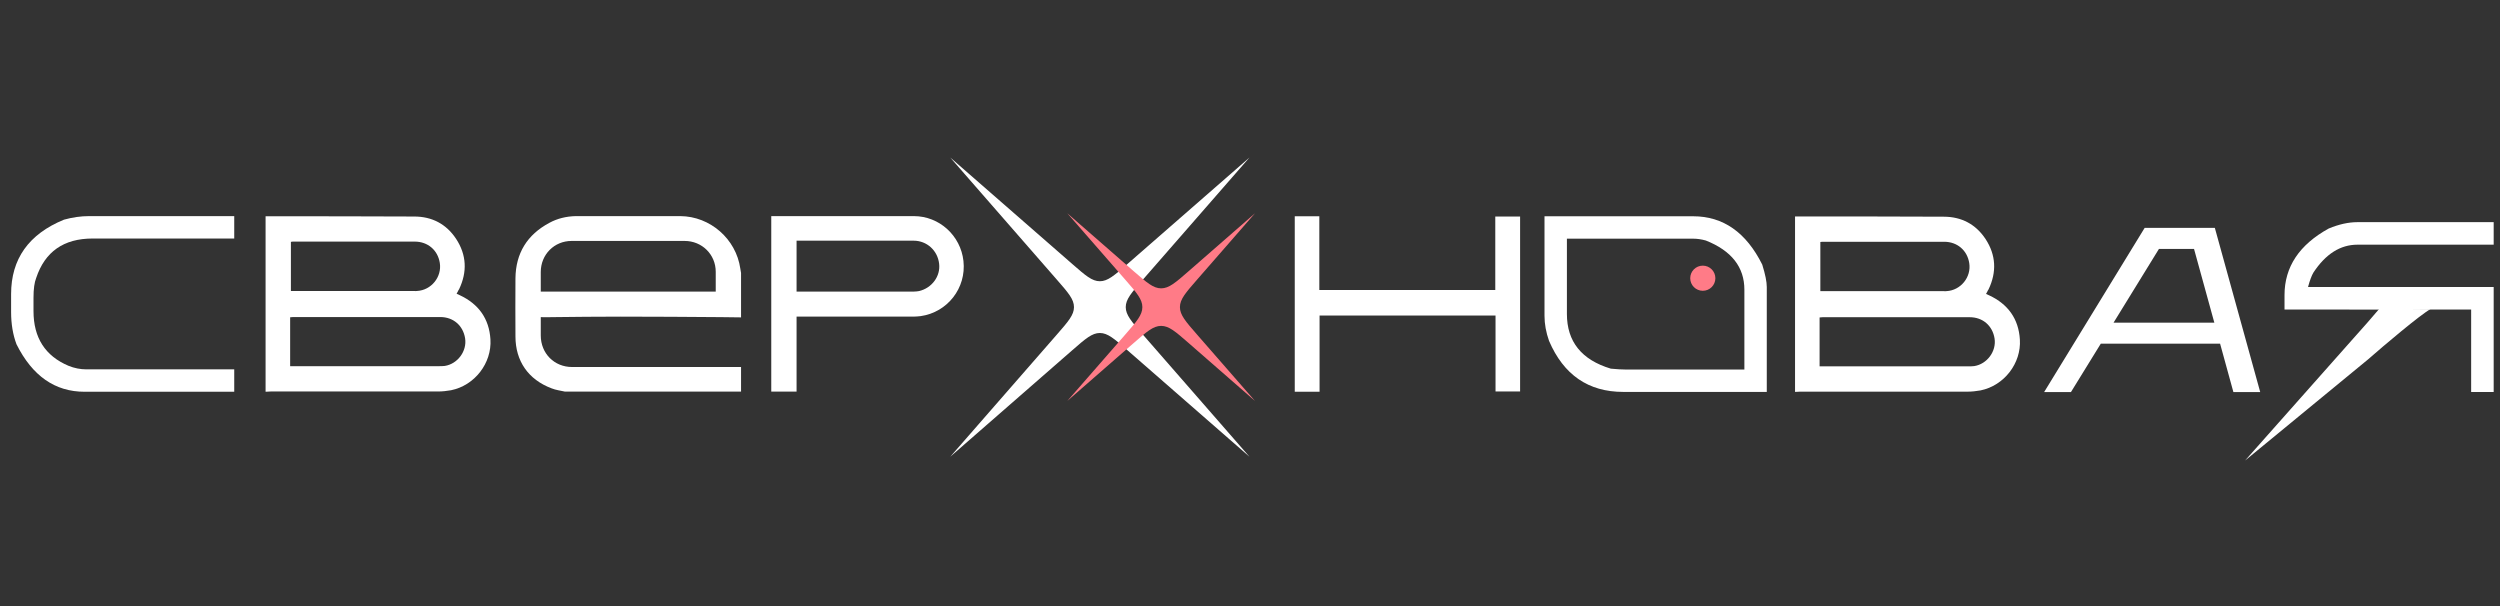
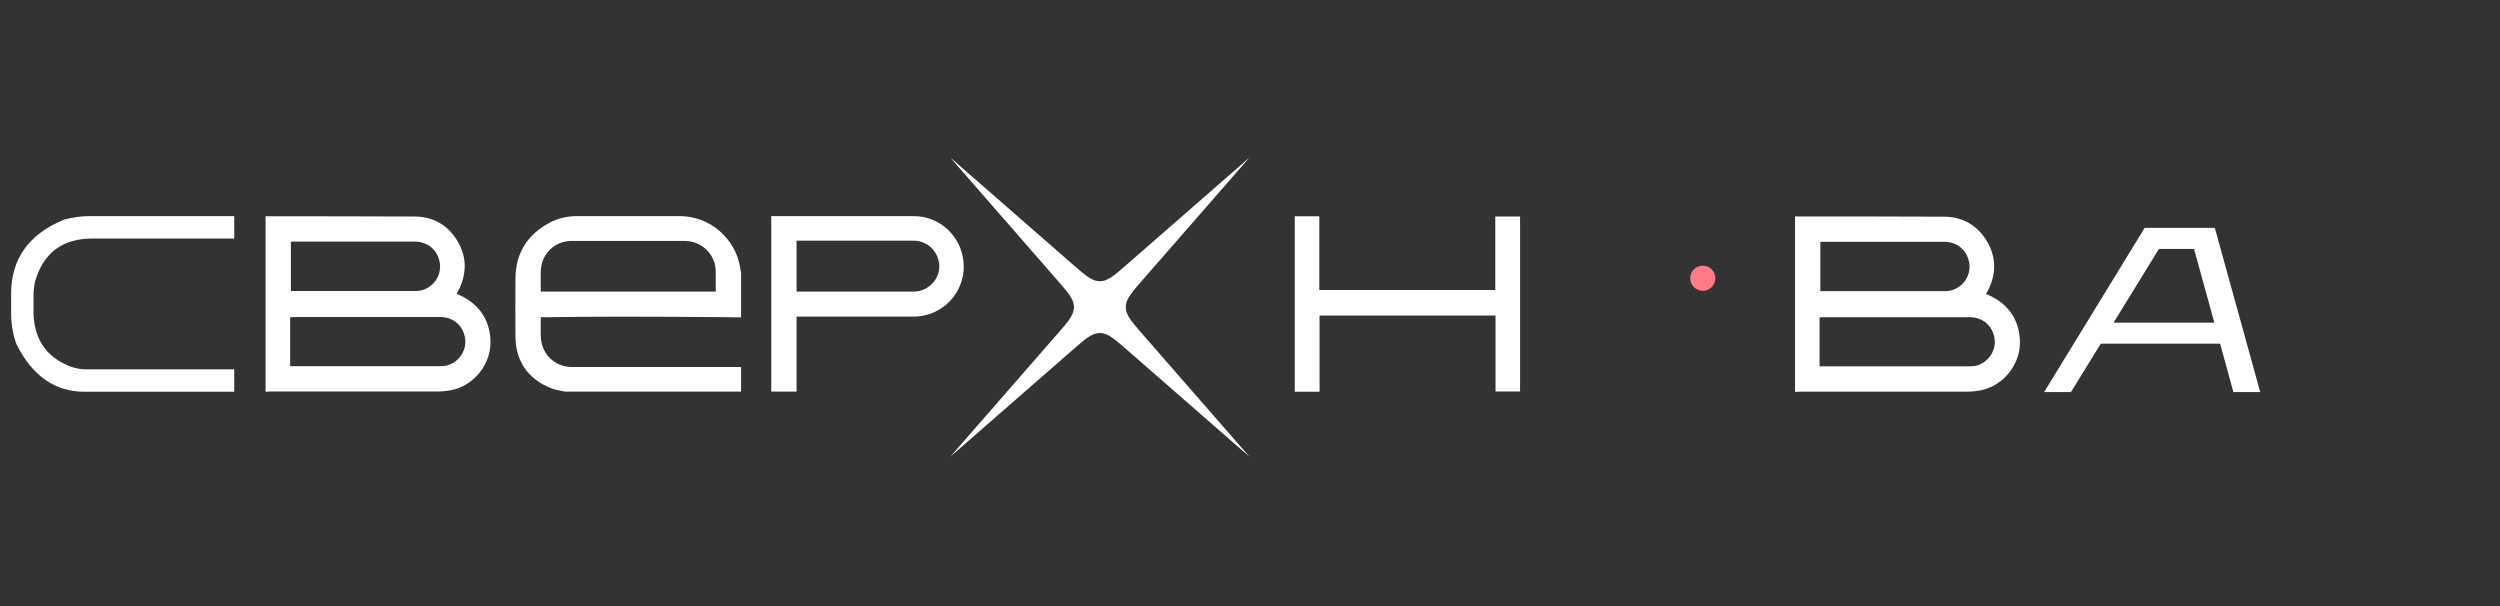
<svg xmlns="http://www.w3.org/2000/svg" width="202" height="49" viewBox="0 0 202 49" fill="none">
  <rect x="0" y="0" width="202" height="49" fill="#333333" stroke="none" />
  <path d="M23.444 25.637V29.587H23.768C27.677 29.587 31.566 29.587 35.455 29.587C35.617 29.587 35.779 29.587 35.941 29.567C36.974 29.405 37.743 28.372 37.581 27.339C37.419 26.306 36.63 25.617 35.576 25.617C31.607 25.617 27.657 25.617 23.687 25.617C23.606 25.617 23.525 25.637 23.444 25.637ZM23.505 19.541V23.511H33.47C33.551 23.511 33.612 23.531 33.693 23.511C34.847 23.45 35.718 22.377 35.536 21.242C35.374 20.209 34.564 19.521 33.51 19.521C30.27 19.521 27.009 19.521 23.768 19.521C23.687 19.521 23.586 19.521 23.505 19.541ZM21.459 31.653V17.475C25.47 17.475 29.48 17.475 33.47 17.495C34.908 17.495 36.062 18.103 36.852 19.298C37.703 20.594 37.764 21.971 37.095 23.369C37.055 23.43 37.014 23.491 36.994 23.551C36.953 23.612 36.933 23.652 36.893 23.733C36.974 23.774 37.055 23.814 37.156 23.855C38.675 24.564 39.526 25.759 39.627 27.42C39.748 29.344 38.351 31.146 36.447 31.531C36.103 31.592 35.738 31.633 35.394 31.633C30.877 31.633 26.361 31.633 21.864 31.633C21.723 31.633 21.601 31.653 21.459 31.653Z" fill="white" />
  <path d="M64.363 19.447V23.559H73.856C73.998 23.559 74.14 23.539 74.262 23.518C75.294 23.275 76.003 22.323 75.882 21.311C75.76 20.237 74.889 19.447 73.816 19.447H64.363ZM73.775 25.584H64.363V31.64H62.318V17.462H73.836C75.902 17.462 77.624 19.042 77.847 21.088C78.09 23.275 76.55 25.24 74.383 25.544C74.181 25.564 73.978 25.584 73.775 25.584Z" fill="white" />
  <path d="M43.694 23.559H57.831V21.959C57.831 20.561 56.718 19.468 55.32 19.468H46.186C44.788 19.468 43.694 20.561 43.694 21.979V23.559ZM59.877 31.64H45.639C45.294 31.559 44.91 31.519 44.565 31.377C42.682 30.668 41.649 29.169 41.649 27.184C41.649 25.625 41.629 24.045 41.649 22.485C41.669 20.46 42.601 18.961 44.383 18.009C45.051 17.645 45.76 17.483 46.51 17.462H54.976C57.386 17.483 59.472 19.306 59.816 21.695C59.837 21.817 59.857 21.939 59.877 22.06V25.645C59.35 25.645 58.824 25.625 58.297 25.625C55.563 25.605 52.869 25.584 50.135 25.584C48.292 25.584 46.429 25.605 44.606 25.625C44.302 25.645 43.998 25.625 43.694 25.625V27.103C43.694 28.561 44.788 29.655 46.226 29.655H59.877V31.64Z" fill="white" />
  <path d="M100.957 12.727L92.344 22.596C91.421 23.653 90.96 24.182 90.96 24.815C90.96 25.448 91.421 25.977 92.344 27.035L100.957 36.904L91.088 28.291C90.03 27.368 89.501 26.906 88.868 26.906C88.236 26.906 87.707 27.368 86.649 28.291L76.78 36.904L85.393 27.035C86.316 25.977 86.778 25.448 86.778 24.815C86.778 24.182 86.316 23.653 85.393 22.596L76.78 12.727L86.649 21.339C87.707 22.262 88.236 22.724 88.868 22.724C89.501 22.724 90.03 22.262 91.088 21.339L100.957 12.727Z" fill="white" />
-   <path d="M101.403 17.233L96.723 22.596C95.8 23.653 95.338 24.182 95.338 24.815C95.338 25.448 95.8 25.977 96.723 27.035L101.403 32.397L96.04 27.717C94.983 26.794 94.454 26.332 93.821 26.332C93.188 26.332 92.659 26.794 91.601 27.717L86.239 32.397L90.919 27.035C91.842 25.977 92.303 25.448 92.303 24.815C92.303 24.182 91.842 23.653 90.919 22.596L86.239 17.233L91.601 21.913C92.659 22.836 93.188 23.298 93.821 23.298C94.454 23.298 94.983 22.836 96.04 21.913L101.403 17.233Z" fill="#FF7B87" />
  <path d="M7.197 17.462H18.926V19.272H7.484C5.15 19.272 3.63 20.334 2.925 22.457C2.78 22.819 2.707 23.35 2.707 24.049V25.137C2.707 27.286 3.65 28.76 5.536 29.557C6.01 29.749 6.492 29.844 6.979 29.844H18.926V31.654H6.831C4.444 31.654 2.612 30.375 1.333 27.817C1.042 27.045 0.897 26.175 0.897 25.206V23.762C0.897 20.921 2.321 18.916 5.17 17.749C5.862 17.558 6.538 17.462 7.197 17.462Z" fill="white" />
  <path d="M147.023 25.651V29.601H147.348C151.257 29.601 155.145 29.601 159.034 29.601C159.196 29.601 159.358 29.601 159.52 29.58C160.553 29.418 161.323 28.385 161.161 27.352C160.999 26.32 160.209 25.631 159.156 25.631C155.186 25.631 151.236 25.631 147.267 25.631C147.186 25.631 147.105 25.651 147.023 25.651ZM147.084 19.555V23.524H157.049C157.13 23.524 157.191 23.545 157.272 23.524C158.426 23.464 159.297 22.39 159.115 21.256C158.953 20.223 158.143 19.535 157.09 19.535C153.849 19.535 150.588 19.535 147.348 19.535C147.267 19.535 147.165 19.535 147.084 19.555ZM145.039 31.666V17.489C149.049 17.489 153.059 17.489 157.049 17.509C158.487 17.509 159.642 18.117 160.432 19.312C161.282 20.608 161.343 21.985 160.675 23.383C160.634 23.444 160.594 23.504 160.573 23.565C160.533 23.626 160.513 23.666 160.472 23.747C160.553 23.788 160.634 23.828 160.735 23.869C162.254 24.578 163.105 25.773 163.206 27.433C163.328 29.358 161.93 31.16 160.026 31.545C159.682 31.606 159.318 31.646 158.973 31.646C154.457 31.646 149.94 31.646 145.444 31.646C145.302 31.646 145.18 31.666 145.039 31.666Z" fill="white" />
  <path d="M104.616 17.475C105.284 17.475 105.932 17.475 106.601 17.475C106.601 19.46 106.601 21.445 106.601 23.43C111.36 23.43 116.08 23.43 120.819 23.43C120.819 21.465 120.819 19.48 120.819 17.495C121.508 17.495 122.156 17.495 122.824 17.495C122.824 22.194 122.824 26.913 122.824 31.633C122.176 31.633 121.508 31.633 120.839 31.633C120.839 29.607 120.839 27.561 120.839 25.496C116.08 25.496 111.36 25.496 106.621 25.496C106.621 27.561 106.621 29.587 106.621 31.653C105.932 31.653 105.284 31.653 104.616 31.653C104.616 26.934 104.616 22.194 104.616 17.475Z" fill="white" />
  <path d="M167.333 31.679H165.166L173.288 18.413H178.959L182.625 31.679H180.458L179.384 27.77H169.743L167.333 31.679ZM178.918 26.069L177.278 20.114H174.442L170.776 26.069H178.918Z" fill="white" />
-   <path d="M124.796 17.475H136.812C139.232 17.475 141.091 18.777 142.39 21.381C142.634 22.166 142.756 22.769 142.756 23.191V31.667H131.165C128.343 31.667 126.342 30.292 125.162 27.543C124.918 26.85 124.796 26.175 124.796 25.515V17.475ZM126.606 19.285V25.367C126.606 27.602 127.789 29.076 130.156 29.788C130.651 29.834 131.037 29.857 131.313 29.857H140.946V23.409C140.946 21.583 139.907 20.257 137.831 19.433C137.468 19.334 137.129 19.285 136.812 19.285H126.606Z" fill="white" />
-   <path d="M192.242 24.957C191.465 25.882 191.081 26.296 190.136 27.362L181.401 37.211L191.368 29.015C192.434 28.069 195.689 25.32 196.381 24.983L193.586 24.957H192.242Z" fill="white" />
-   <path d="M201.489 17.95L190.483 17.95C189.758 17.95 188.984 18.122 188.159 18.465C185.779 19.777 184.589 21.57 184.589 23.845V25.012H189.831V25.017H192.445L192.451 25.012H199.669V31.673H201.489V23.192H186.488C186.633 22.658 186.778 22.269 186.923 22.025C187.912 20.522 189.099 19.77 190.483 19.77H201.489V17.95Z" fill="white" />
  <circle cx="137.586" cy="22.48" r="1.016" fill="#FF7B87" />
</svg>